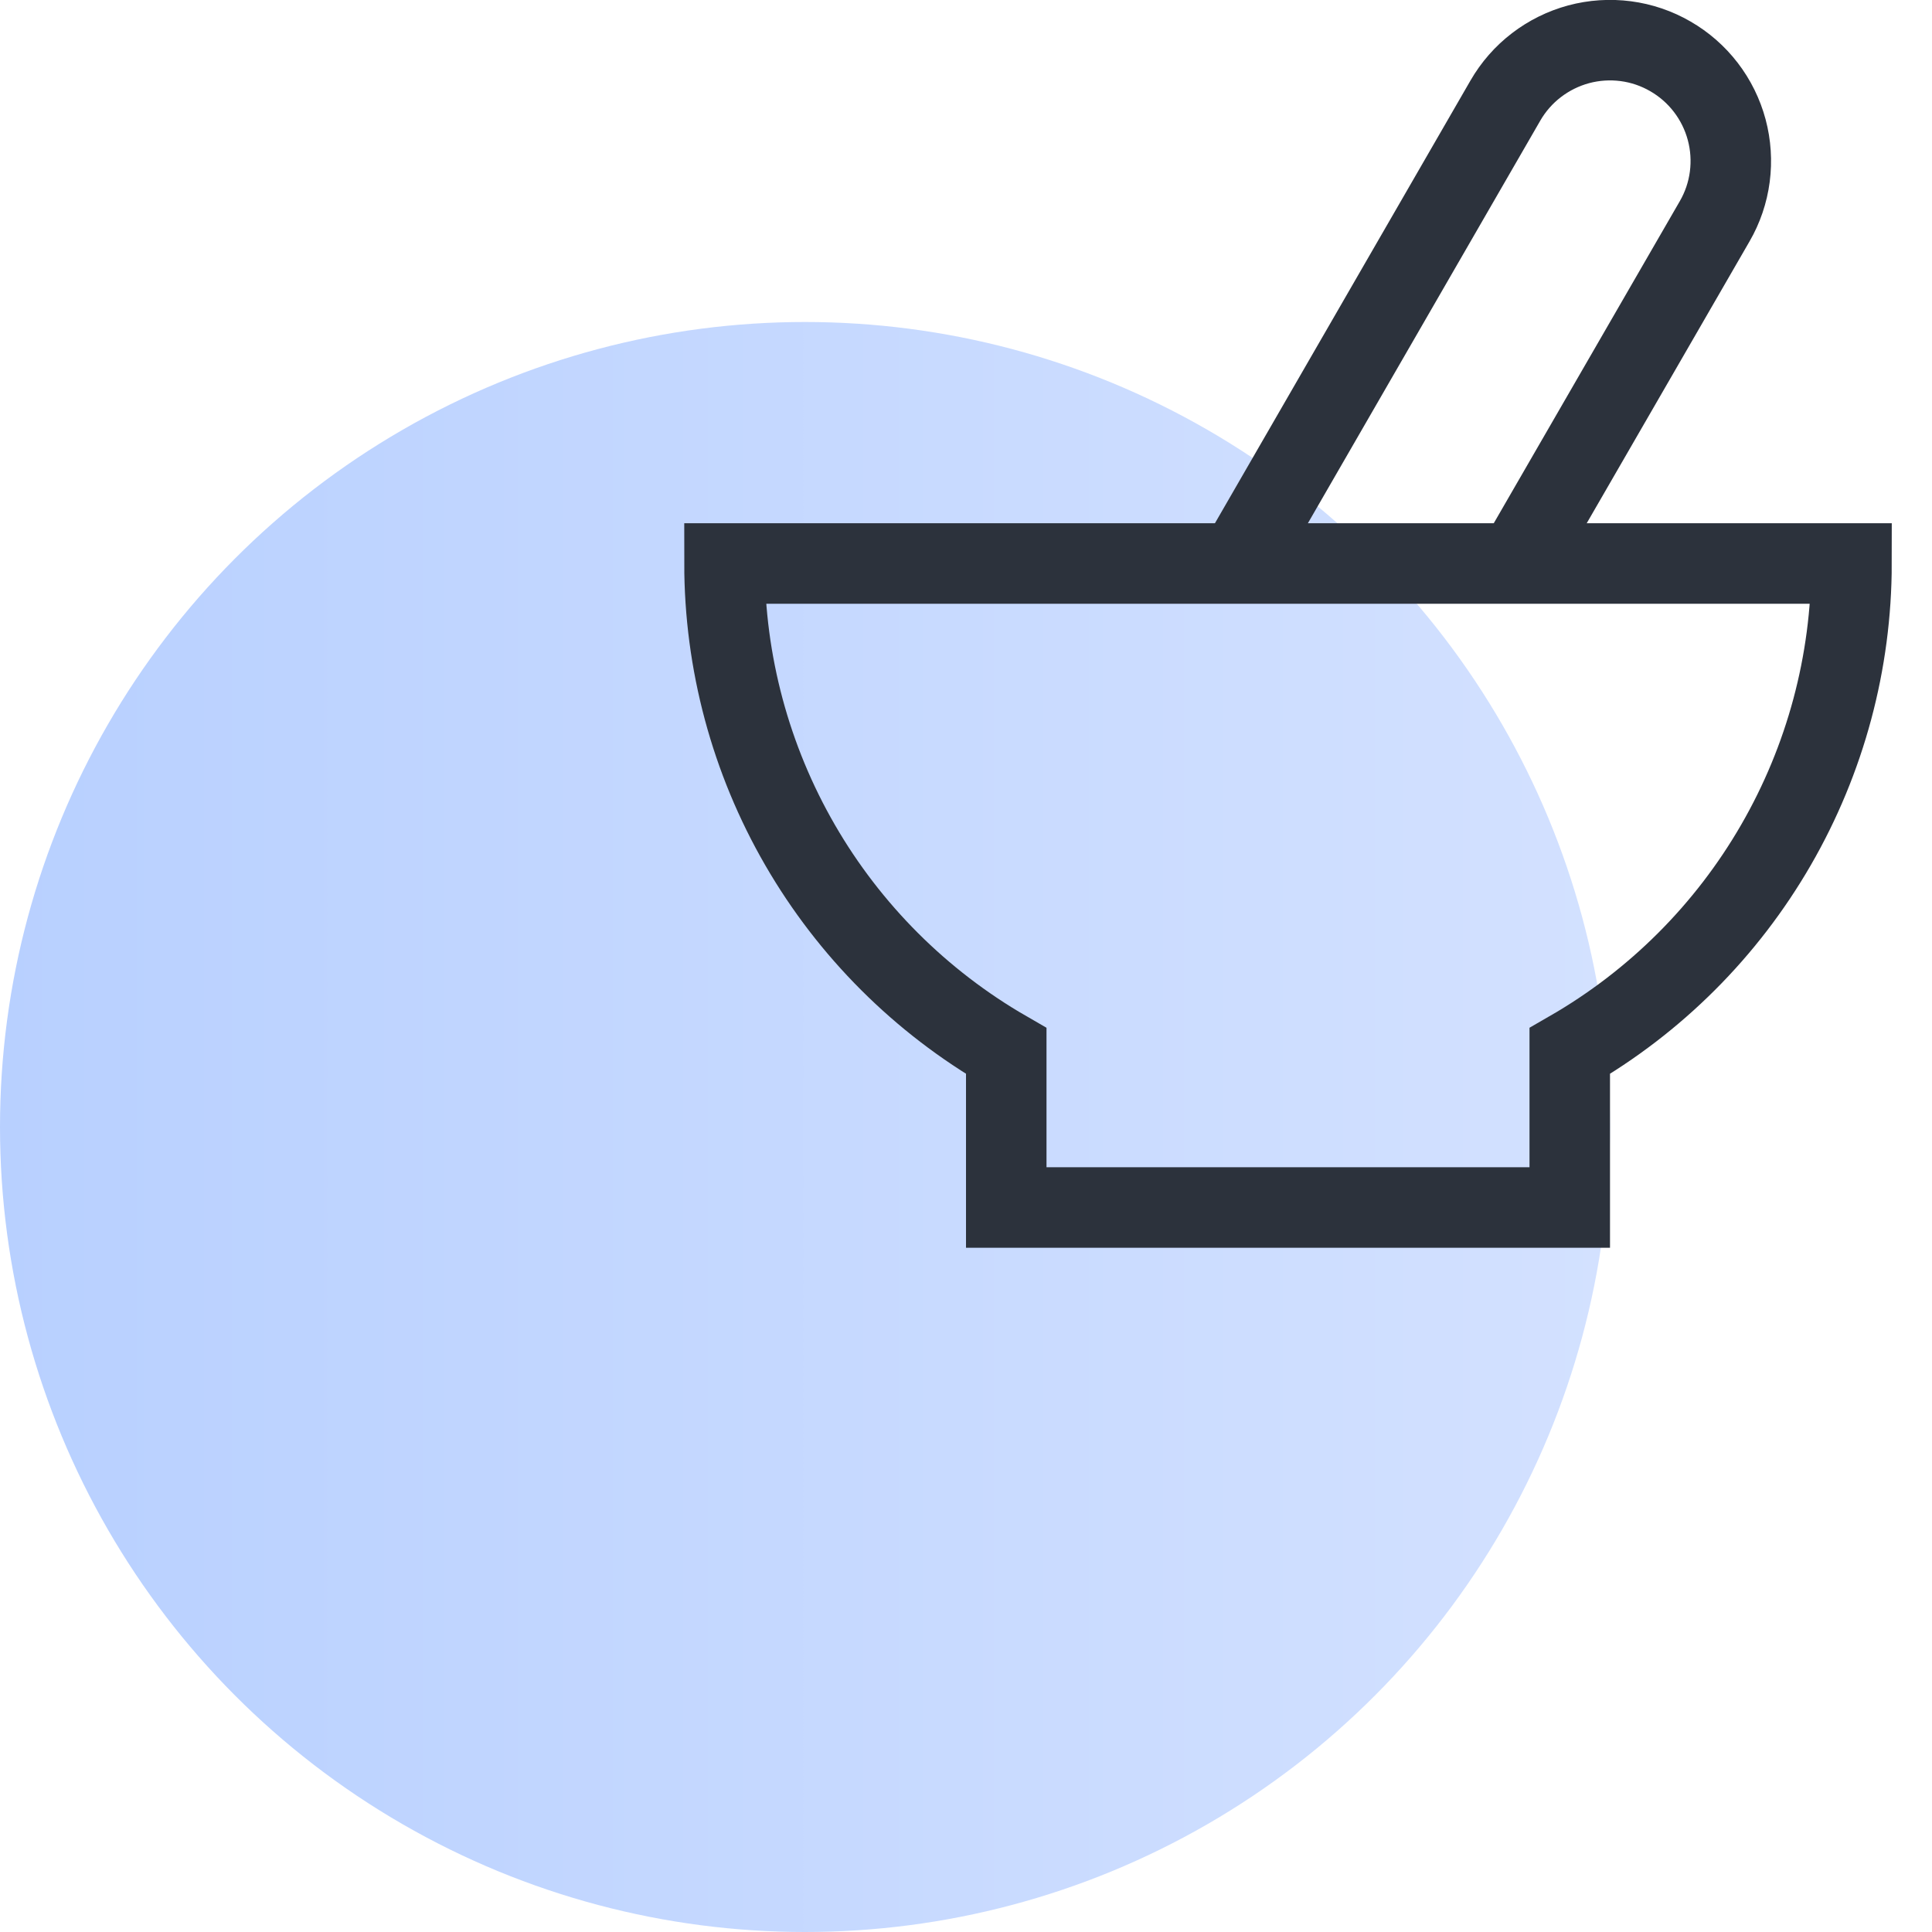
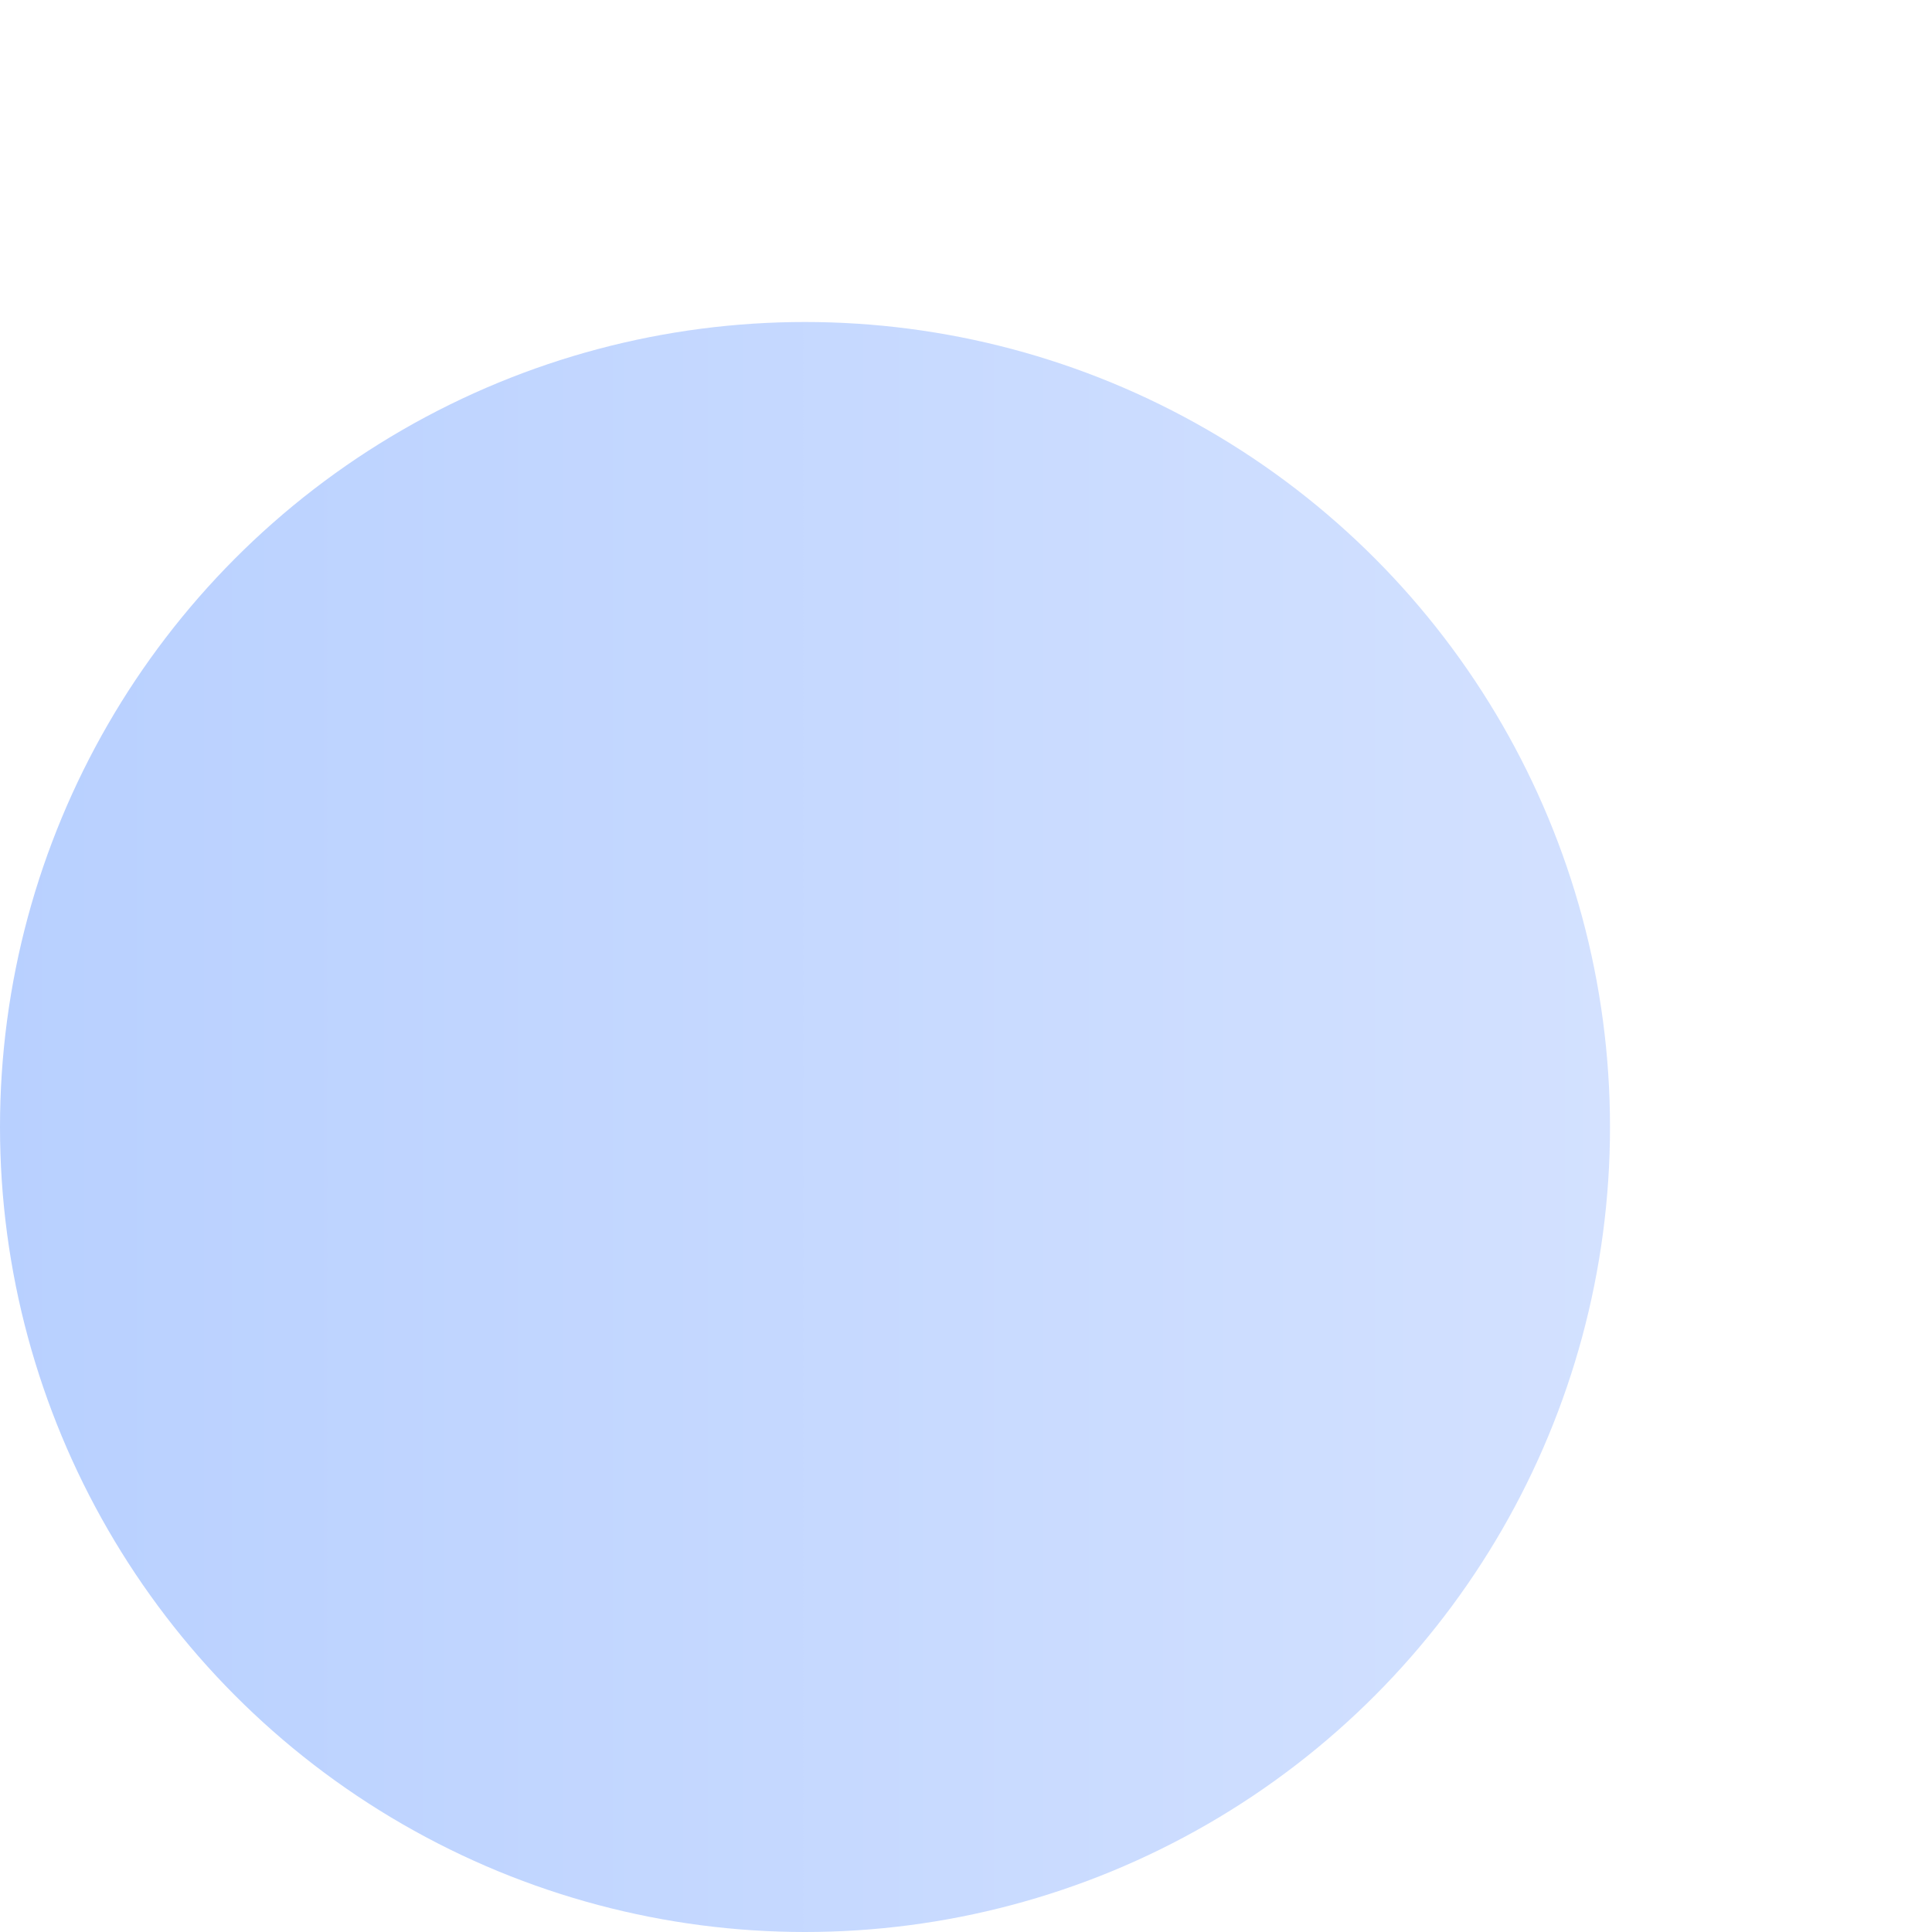
<svg xmlns="http://www.w3.org/2000/svg" fill="none" height="48" viewBox="0 0 48 48" width="48">
  <linearGradient id="a" gradientUnits="userSpaceOnUse" x1="-.144" x2="40.06" y1="48" y2="48">
    <stop offset="0" stop-color="#b8d0ff" />
    <stop offset="1" stop-color="#d3e1ff" />
  </linearGradient>
  <clipPath id="b">
-     <path d="m16 0h32v32h-32z" />
-   </clipPath>
+     </clipPath>
  <circle cx="20" cy="28" fill="url(#a)" r="20" />
  <g clip-path="url(#b)" stroke="#2c323c" stroke-miterlimit="10" stroke-width="2">
-     <path d="m30.762 14 6.638-11.5c.197-.342.459-.641.772-.881s.669-.416 1.05-.519c.381-.102.778-.128 1.169-.077.391.051.768.179 1.109.377.342.197.641.459.881.772.24.313.416.67.518 1.05.102.381.128.778.077 1.169-.051.391-.179.768-.377 1.109l-4.91 8.5" />
    <path d="m46 14h-28c0 2.456.648 4.868 1.877 6.994 1.229 2.126 2.996 3.891 5.123 5.118v3.888h14v-3.888c2.128-1.226 3.895-2.991 5.123-5.118 1.229-2.126 1.876-4.538 1.877-6.994z" stroke-linecap="square" />
  </g>
</svg>